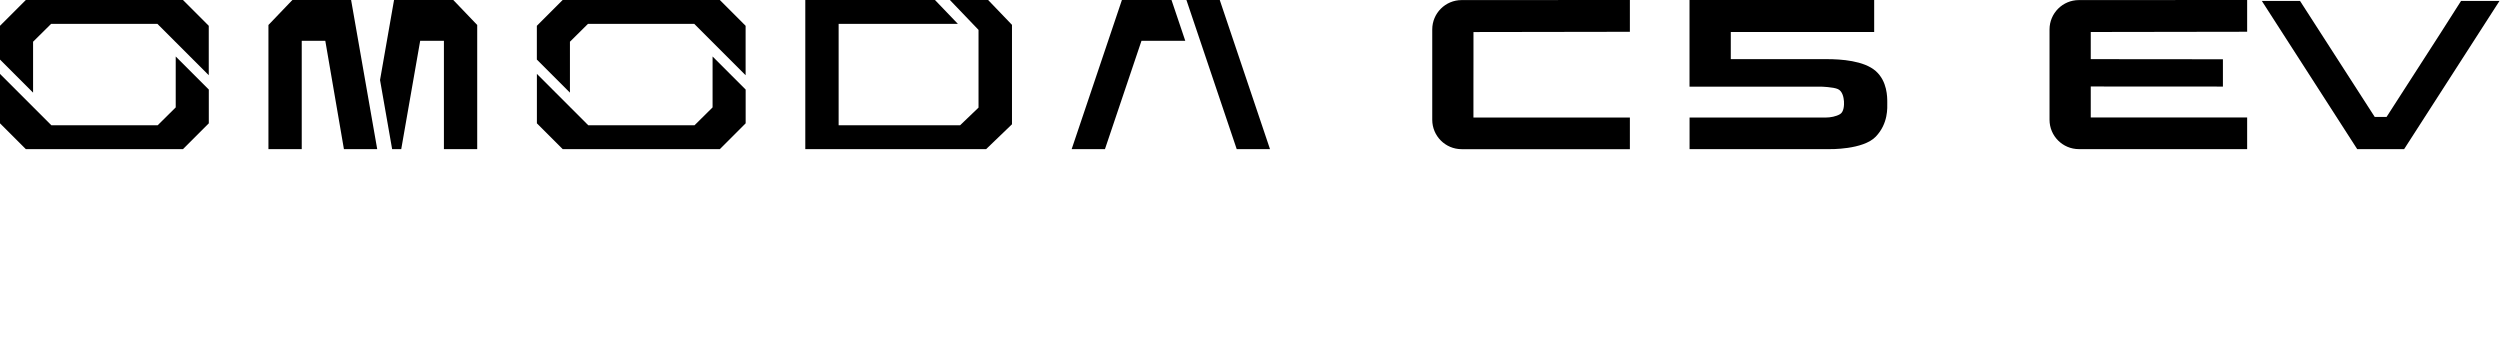
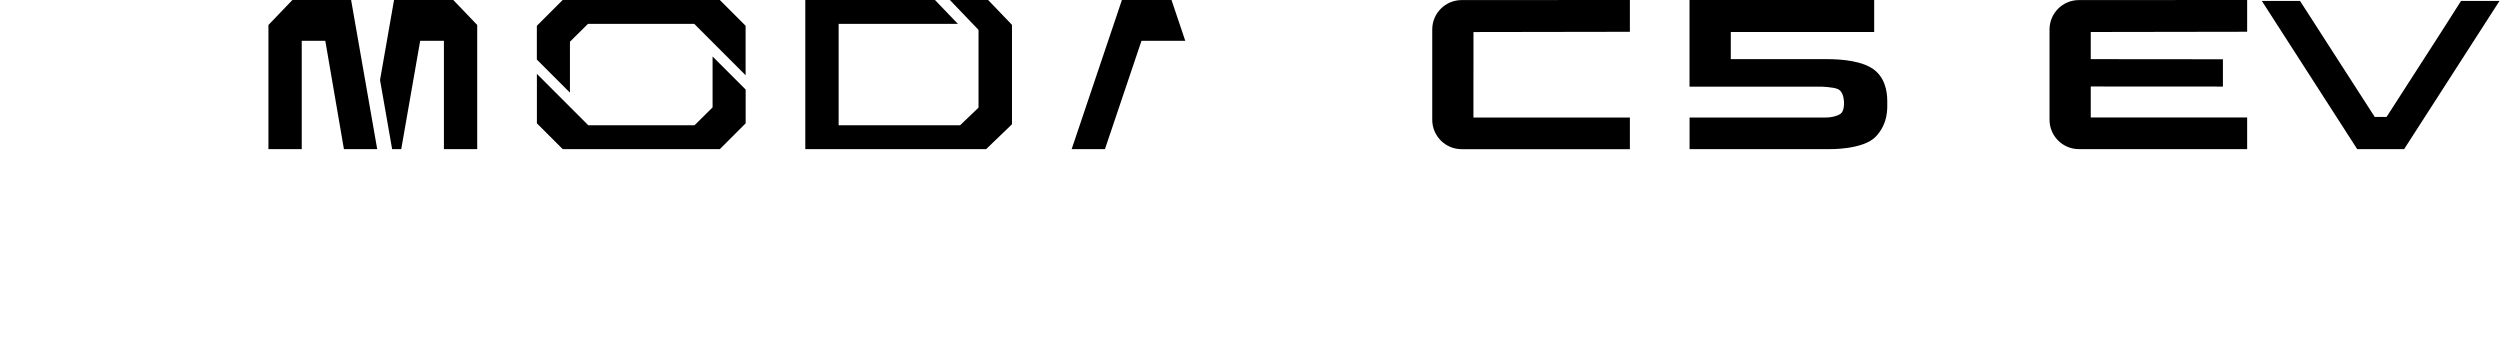
<svg xmlns="http://www.w3.org/2000/svg" width="285" height="41" viewBox="0 0 285 41" fill="none">
  <g clip-path="url(#clip0_4100_10243)">
-     <path d="M20.861 0H2.942L0 2.942V6.79L3.771 10.561V4.757L5.828 2.72H17.943L23.799 8.576V2.942L20.857 0H20.861ZM2.942 17H20.861L23.804 14.058V10.21L20.032 6.439V12.243L17.976 14.28H5.856L0 8.424V14.058L2.942 17Z" fill="black" />
    <path d="M82.063 0H64.144L61.201 2.942V6.79L64.973 10.561V4.757L67.029 2.72H79.144L85 8.576V2.942L82.058 0H82.063ZM64.144 17H82.063L85.005 14.058V10.21L81.234 6.439V12.243L79.177 14.28H67.062L61.206 8.424V14.058L64.148 17H64.144Z" fill="black" />
    <path d="M112.646 0H108.287L111.552 3.407V12.267L109.453 14.28H95.604V2.72H109.197L106.586 0H91.804V17H112.409V16.991L112.419 17L115.366 14.167V2.833L112.646 0Z" fill="black" />
-     <path d="M144.78 17H140.985L135.252 0H139.052L144.78 17Z" fill="black" />
    <path d="M133.551 0H127.898L122.17 17H125.965L130.13 4.648H135.119L133.551 0Z" fill="black" />
    <path d="M43.002 17L40.026 0H33.332L30.602 2.848V17H34.398V4.648H37.084L39.207 17H43.002Z" fill="black" />
    <path d="M51.673 0H44.921L43.324 9.121L44.703 17H45.741L47.901 4.648H50.606V17H54.402V2.848L51.673 0Z" fill="black" />
    <path d="M213.841 15.574C215.282 14.058 215.149 12.271 215.149 11.679C215.149 11.087 215.163 9.268 213.827 8.093C212.486 6.918 209.88 6.742 208.274 6.742H197.31V3.648H213.656V0H192.605V9.879H207.615C207.615 9.879 208.999 9.917 209.525 10.158C210.046 10.395 210.179 11.111 210.212 11.542C210.24 11.973 210.212 12.745 209.767 13.011C209.316 13.281 208.663 13.399 208.141 13.399H192.61V17H208.558C208.558 17 212.396 17.09 213.841 15.574Z" fill="black" />
    <path d="M167.976 6.747V3.653L185.806 3.625V0L166.626 0.009C164.778 0.009 163.276 1.507 163.276 3.359V13.655C163.276 15.503 164.774 17.005 166.626 17.005H185.806V13.399H167.972V9.865" fill="black" />
    <path d="M236.995 0.009L256.175 0V3.62L238.346 3.648V6.742L253.412 6.756V9.869L238.346 9.86V13.394H256.175V17H236.995C235.147 17 233.646 15.503 233.646 13.65V3.359C233.646 1.511 235.143 0.009 236.995 0.009Z" fill="black" />
    <path d="M278.221 3.776L272.066 13.333H270.721L262.202 0.104H257.848L268.721 17H274.071L284.944 0.104H280.562L278.221 3.776Z" fill="black" />
  </g>
  <defs>
    <clipPath id="clip0_4100_10243">
      <rect width="284.944" height="17" fill="white" />
    </clipPath>
  </defs>
</svg>